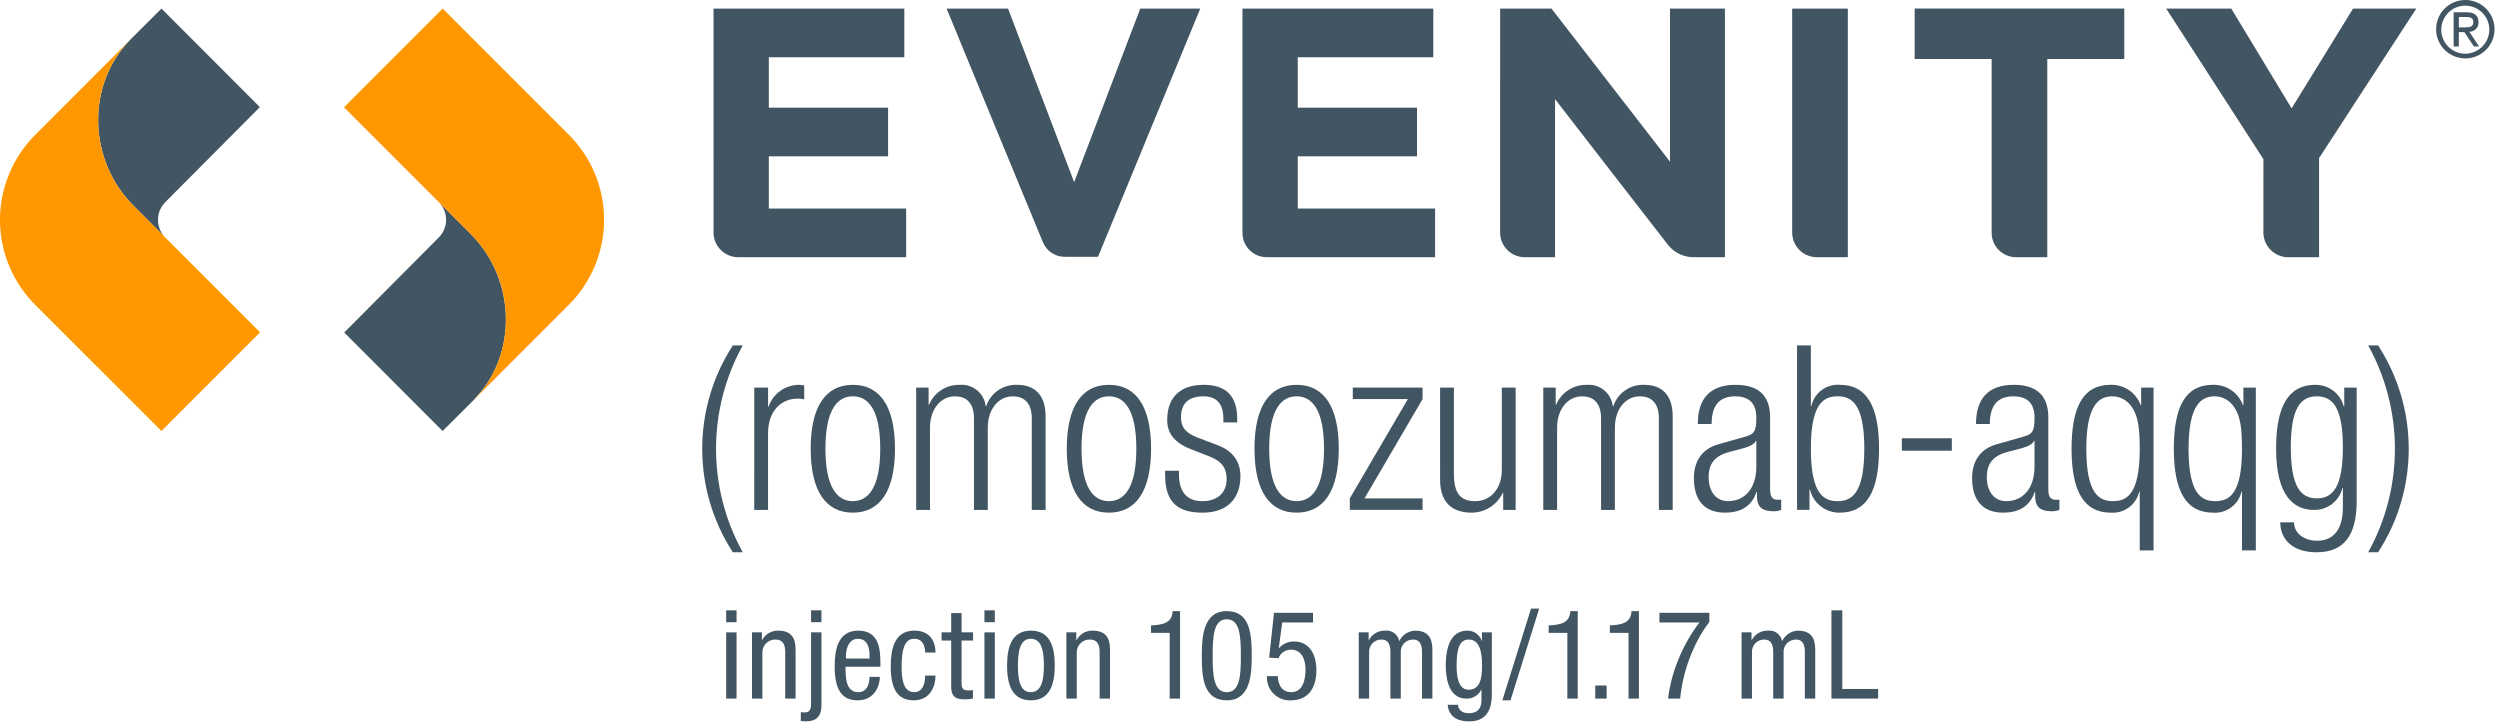
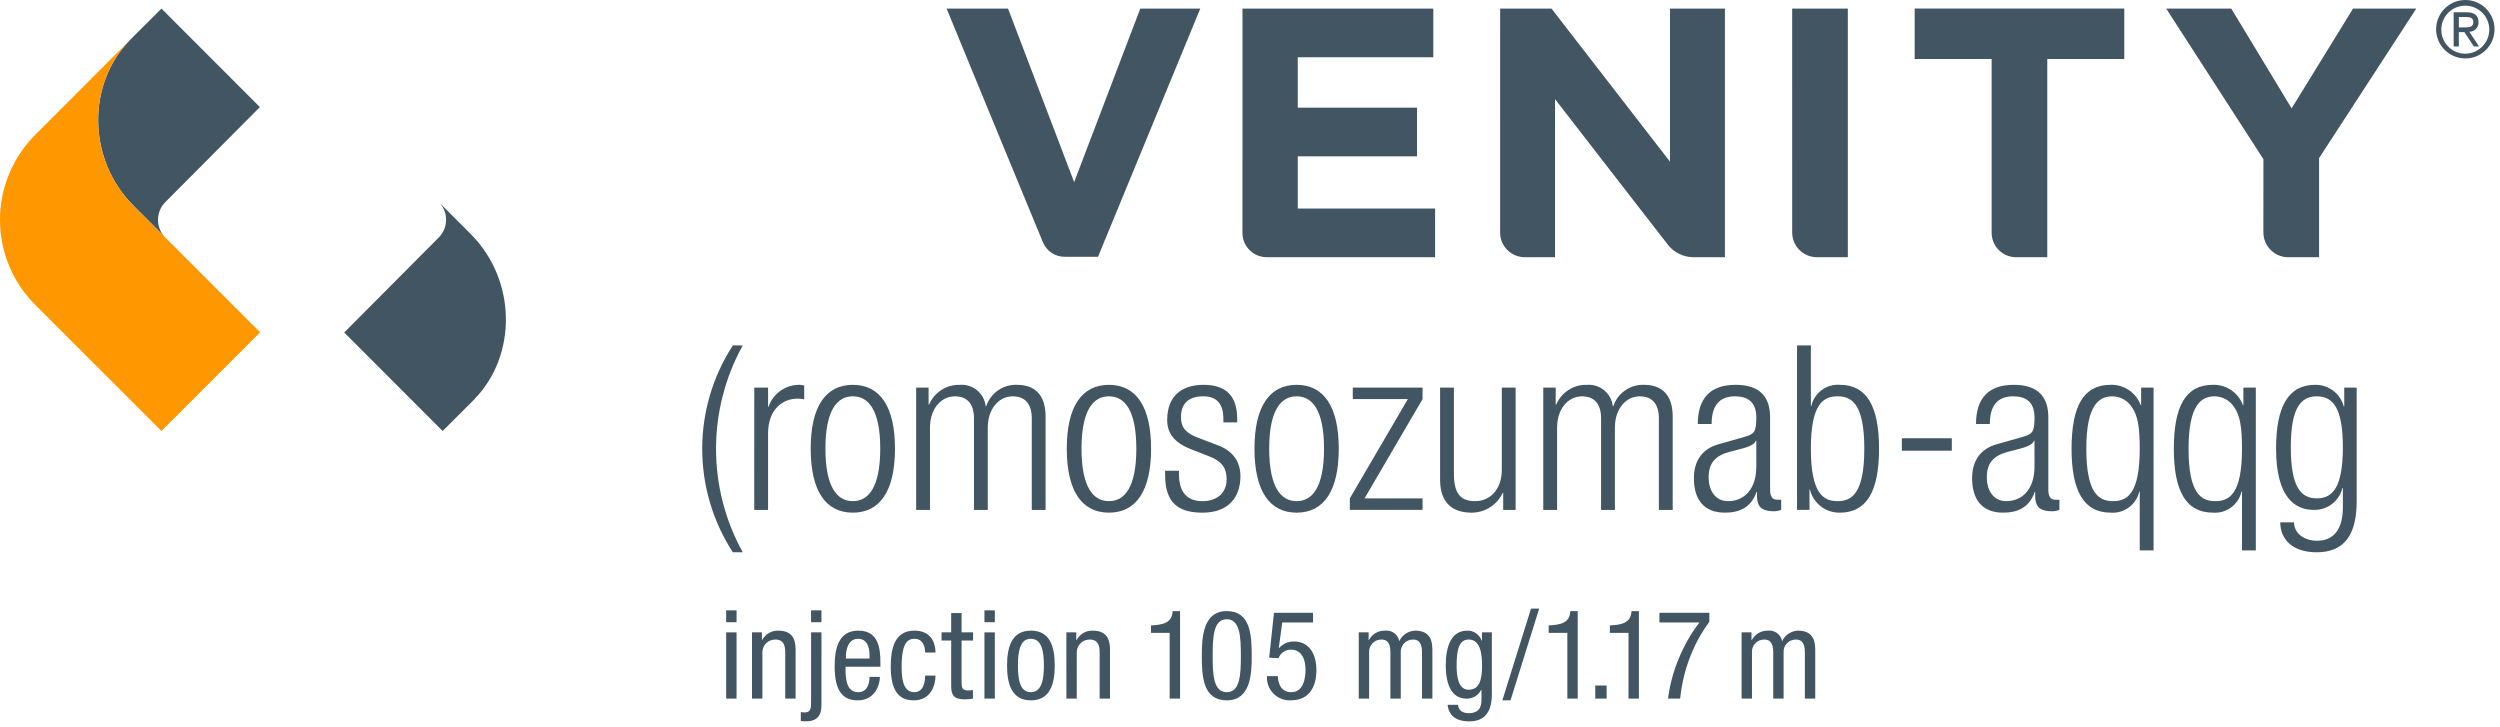
<svg xmlns="http://www.w3.org/2000/svg" width="227px" height="66px" viewBox="0 0 227 66" version="1.1">
  <title>Evenity_US_logo_RGB_HORIZ</title>
  <g id="Symbols" stroke="none" stroke-width="1" fill="none" fill-rule="evenodd">
    <g id="NavBar_Mobile" transform="translate(-82, -53)" fill-rule="nonzero">
      <g id="NAV_MOBILE" transform="translate(68, 0)">
        <g id="Evenity_US_logo_RGB_HORIZ" transform="translate(13.999, 53)">
          <g id="Group_1" transform="translate(64.789, 0.778)" fill="#425563">
-             <path d="M0,0.001 L17.326,0.001 L17.326,4.419 L5.021,4.419 L5.021,8.999 L15.85,8.999 L15.85,13.416 L5.021,13.416 L5.021,18.158 L17.491,18.158 L17.491,22.576 L2.205,22.576 C0.982,22.552 0.002,21.554 0.001,20.331 L0,0.001 Z" id="Path_1" />
            <path d="M21.161,0.001 L26.74,0.001 L32.745,15.761 L38.75,0.001 L44.197,0.001 L34.911,22.538 L31.953,22.538 C31.058,22.57 30.238,22.038 29.904,21.206 C29.576,20.444 21.163,0 21.163,0" id="Path_2" />
            <path d="M48.028,0.001 L65.355,0.001 L65.355,4.419 L53.049,4.419 L53.049,8.999 L63.878,8.999 L63.878,13.416 L53.049,13.416 L53.049,18.158 L65.519,18.158 L65.519,22.576 L50.218,22.576 C49.629,22.573 49.066,22.333 48.654,21.911 C48.242,21.489 48.016,20.92 48.027,20.331 L48.028,0.001 Z" id="Path_3" />
            <path d="M71.425,0.001 L76.085,0.001 L86.847,13.9 L86.847,0.001 L91.835,0.001 L91.835,22.576 L88.911,22.576 C88.054,22.553 87.249,22.161 86.702,21.501 C86.245,20.934 76.411,8.225 76.411,8.225 L76.411,22.575 L73.629,22.575 C72.402,22.558 71.418,21.555 71.423,20.328 L71.425,0.001 Z" id="Path_4" />
            <path d="M97.941,0.001 L102.995,0.001 L102.995,22.576 L100.138,22.576 C98.923,22.55 97.949,21.561 97.942,20.345 L97.941,0.001 Z" id="Path_5" />
            <path d="M116.053,4.58 L109.064,4.58 L109.064,0 L128.096,0 L128.096,4.58 L121.106,4.58 L121.106,22.576 L118.261,22.576 C117.672,22.574 117.108,22.337 116.694,21.918 C116.28,21.499 116.05,20.933 116.054,20.344 L116.053,4.58 Z" id="Path_6" />
            <path d="M140.73,13.675 L131.903,0.001 L137.811,0.001 L143.291,9.062 L148.869,0.001 L154.611,0.001 L145.784,13.578 L145.784,22.578 L142.934,22.578 C141.711,22.55 140.733,21.555 140.727,20.332 L140.73,13.675 Z" id="Path_7" />
          </g>
          <g id="Group_4" transform="translate(0, 0.778)">
            <g id="Group_2" transform="translate(8.916, 0.001)">
              <path d="M2.775,2.963 L2.748,2.991 C2.66,3.079 2.544,3.191 2.411,3.33 C2.574,3.167 2.7,3.04 2.775,2.963 Z" id="Path_8" fill="#3D5567" />
              <path d="M2.842,2.912 C-1.013,6.862 -0.998,13.693 3.204,17.896 L6.004,20.696 C5.209,19.795 5.247,18.432 6.092,17.577 C7.249,16.419 14.681,8.945 14.681,8.945 L5.745,0 C5.745,0 4.203,1.536 2.834,2.905 L2.842,2.912 Z" id="Path_9" fill="#425563" />
            </g>
            <g id="Group_3" transform="translate(31.256, 17.662)">
              <path d="M11.838,17.784 C15.694,13.834 15.678,7.003 11.476,2.8 L8.677,0 C9.472,0.901 9.434,2.264 8.589,3.119 C7.431,4.277 0,11.751 0,11.751 L8.935,20.696 C8.935,20.696 10.477,19.16 11.844,17.793 L11.838,17.784 Z" id="Path_10" fill="#425563" />
              <path d="M11.905,17.732 L11.932,17.704 C12.02,17.616 12.136,17.505 12.269,17.365 L11.905,17.732 Z" id="Path_11" fill="#3D5567" />
            </g>
            <path d="M3.233,11.431 C1.155,13.49 -0.01,16.297 0,19.222 C0.01,22.148 1.195,24.947 3.288,26.991 C6.426,30.13 14.659,38.358 14.659,38.358 L23.619,29.398 L12.119,17.898 C7.916,13.694 7.901,6.864 11.757,2.913 L11.75,2.905 C11.25,3.417 3.961,10.698 3.233,11.431 Z" id="Path_12" fill="#FF9800" />
-             <path d="M51.619,26.927 C53.697,24.869 54.862,22.062 54.852,19.136 C54.841,16.211 53.657,13.412 51.564,11.367 C48.426,8.229 40.193,0 40.193,0 L31.233,8.961 L42.733,20.462 C46.933,24.665 46.95,31.495 43.095,35.446 L43.102,35.455 C43.6,34.942 50.891,27.66 51.619,26.927 Z" id="Path_13" fill="#FF9800" />
          </g>
          <g id="Group_5" transform="translate(63.762, 31.365)" fill="#425563">
            <path d="M3.681,0 C0.447,5.843 0.447,12.939 3.681,18.782 L2.781,18.782 C-0.927,13.07 -0.927,5.711 2.781,0 L3.681,0 Z" id="Path_14" />
            <path d="M4.726,3.828 L5.981,3.828 L5.981,5.564 L6.023,5.564 C6.432,4.369 7.559,3.568 8.823,3.577 C8.971,3.577 9.119,3.598 9.262,3.639 L9.262,4.894 C9.062,4.854 8.859,4.833 8.655,4.832 C7.275,4.832 5.979,5.836 5.979,7.99 L5.979,14.934 L4.724,14.934 L4.726,3.828 Z" id="Path_15" />
            <path d="M13.676,3.577 C16.123,3.577 17.504,5.522 17.504,9.37 C17.504,13.239 16.124,15.184 13.676,15.184 C11.229,15.184 9.849,13.239 9.849,9.37 C9.849,5.522 11.23,3.577 13.676,3.577 Z M13.676,14.139 C15.076,14.139 16.165,12.926 16.165,9.37 C16.165,5.836 15.077,4.62 13.676,4.62 C12.275,4.62 11.188,5.834 11.188,9.37 C11.188,12.925 12.275,14.139 13.676,14.139 L13.676,14.139 Z" id="Path_16" />
            <path d="M19.427,3.828 L20.556,3.828 L20.556,5.378 L20.598,5.378 C21.074,4.25 22.197,3.534 23.421,3.578 C24.59,3.501 25.613,4.358 25.742,5.523 L25.784,5.523 C26.182,4.315 27.336,3.52 28.607,3.578 C30.154,3.578 31.179,4.457 31.179,6.444 L31.179,14.935 L29.924,14.935 L29.924,6.63 C29.924,5.313 29.318,4.622 28.189,4.622 C26.934,4.622 25.93,5.752 25.93,7.467 L25.93,14.934 L24.676,14.934 L24.676,6.63 C24.676,5.313 24.069,4.622 22.94,4.622 C21.686,4.622 20.682,5.752 20.682,7.467 L20.682,14.934 L19.427,14.934 L19.427,3.828 Z" id="Path_17" />
            <path d="M36.93,3.577 C39.376,3.577 40.757,5.522 40.757,9.37 C40.757,13.239 39.377,15.184 36.93,15.184 C34.483,15.184 33.103,13.239 33.103,9.37 C33.103,5.522 34.483,3.577 36.93,3.577 Z M36.93,14.139 C38.33,14.139 39.418,12.926 39.418,9.37 C39.418,5.836 38.331,4.62 36.93,4.62 C35.529,4.62 34.441,5.834 34.441,9.37 C34.441,12.925 35.528,14.139 36.93,14.139 L36.93,14.139 Z" id="Path_18" />
            <path d="M44.353,9.412 C42.785,8.806 42.22,7.885 42.22,6.777 C42.22,4.497 43.642,3.577 45.524,3.577 C47.615,3.577 48.577,4.643 48.577,6.673 L48.577,6.986 L47.322,6.986 L47.322,6.673 C47.322,5.229 46.653,4.622 45.503,4.622 C44.039,4.622 43.475,5.397 43.475,6.505 C43.475,7.279 43.725,7.886 44.98,8.367 L46.8,9.057 C48.305,9.621 48.87,10.668 48.87,11.88 C48.87,13.784 47.782,15.185 45.44,15.185 C43.16,15.185 42.031,14.244 42.031,11.735 L42.031,11.38 L43.288,11.38 L43.288,11.672 C43.288,13.304 43.999,14.14 45.422,14.14 C46.76,14.14 47.617,13.387 47.617,12.153 C47.617,11.171 47.217,10.543 46.112,10.104 L44.353,9.412 Z" id="Path_19" />
            <path d="M53.972,3.577 C56.418,3.577 57.799,5.522 57.799,9.37 C57.799,13.239 56.419,15.184 53.972,15.184 C51.525,15.184 50.145,13.239 50.145,9.37 C50.145,5.522 51.525,3.577 53.972,3.577 Z M53.972,14.139 C55.372,14.139 56.46,12.926 56.46,9.37 C56.46,5.836 55.373,4.62 53.972,4.62 C52.571,4.62 51.483,5.834 51.483,9.37 C51.483,12.925 52.571,14.139 53.972,14.139 L53.972,14.139 Z" id="Path_20" />
            <polygon id="Path_21" points="58.802 13.887 64.072 4.873 59.072 4.873 59.072 3.828 65.408 3.828 65.408 4.873 60.138 13.887 65.408 13.887 65.408 14.933 58.802 14.933" />
            <path d="M66.999,3.828 L68.254,3.828 L68.254,11.65 C68.254,13.45 68.86,14.139 70.178,14.139 C71.6,14.139 72.603,13.009 72.603,11.294 L72.603,3.828 L73.858,3.828 L73.858,14.934 L72.729,14.934 L72.729,13.383 L72.688,13.383 C72.173,14.488 71.062,15.191 69.844,15.184 C68.15,15.184 67,14.305 67,12.213 L66.999,3.828 Z" id="Path_22" />
            <path d="M76.368,3.828 L77.497,3.828 L77.497,5.378 L77.539,5.378 C78.015,4.25 79.138,3.534 80.362,3.578 C81.531,3.501 82.554,4.358 82.683,5.523 L82.725,5.523 C83.123,4.315 84.277,3.52 85.548,3.578 C87.095,3.578 88.12,4.457 88.12,6.444 L88.12,14.935 L86.865,14.935 L86.865,6.63 C86.865,5.313 86.259,4.622 85.13,4.622 C83.875,4.622 82.871,5.752 82.871,7.467 L82.871,14.934 L81.617,14.934 L81.617,6.63 C81.617,5.313 81.01,4.622 79.881,4.622 C78.627,4.622 77.623,5.752 77.623,7.467 L77.623,14.934 L76.368,14.934 L76.368,3.828 Z" id="Path_23" />
            <path d="M90.399,7.133 C90.399,4.853 91.487,3.577 93.829,3.577 C96.129,3.577 96.965,4.769 96.965,6.527 L96.965,13.093 C96.965,13.72 97.174,14.013 97.615,14.013 L97.971,14.013 L97.971,14.933 C97.784,15.008 97.586,15.051 97.385,15.059 C96.402,15.059 95.775,14.829 95.775,13.678 L95.775,13.302 L95.733,13.302 C95.233,14.765 94.102,15.184 92.868,15.184 C90.923,15.184 90.045,13.971 90.045,12.047 C90.045,10.583 90.714,9.412 92.282,8.973 L94.645,8.303 C95.524,8.053 95.712,7.843 95.712,6.546 C95.712,5.124 94.917,4.622 93.788,4.622 C92.303,4.622 91.655,5.521 91.655,7.132 L90.399,7.133 Z M95.711,8.659 L95.669,8.659 C95.543,9.036 94.832,9.266 94.33,9.392 L93.284,9.664 C92.03,9.998 91.384,10.646 91.384,11.963 C91.384,13.26 92.053,14.139 93.14,14.139 C94.667,14.139 95.713,12.989 95.713,11.002 L95.711,8.659 Z" id="Path_24" />
            <path d="M99.411,0 L100.666,0 L100.666,5.5 L100.708,5.5 C100.974,4.304 102.079,3.484 103.301,3.576 C105.748,3.576 106.856,5.542 106.856,9.37 C106.856,13.22 105.748,15.184 103.301,15.184 C102.016,15.211 100.885,14.341 100.583,13.092 L100.541,13.092 L100.541,14.932 L99.411,14.932 L99.411,0 Z M103.092,14.139 C104.347,14.139 105.518,13.489 105.518,9.37 C105.518,5.27 104.347,4.62 103.092,4.62 C101.817,4.62 100.666,5.27 100.666,9.37 C100.666,13.491 101.817,14.139 103.092,14.139 L103.092,14.139 Z" id="Path_25" />
            <polygon id="Path_26" points="113.464 8.429 113.464 9.559 108.926 9.559 108.926 8.429" />
            <path d="M115.66,7.133 C115.66,4.853 116.747,3.577 119.089,3.577 C121.389,3.577 122.226,4.769 122.226,6.527 L122.226,13.093 C122.226,13.72 122.435,14.013 122.876,14.013 L123.231,14.013 L123.231,14.933 C123.045,15.008 122.847,15.051 122.646,15.059 C121.663,15.059 121.035,14.829 121.035,13.678 L121.035,13.302 L120.994,13.302 C120.494,14.765 119.363,15.184 118.129,15.184 C116.184,15.184 115.306,13.971 115.306,12.047 C115.306,10.583 115.975,9.412 117.543,8.973 L119.906,8.303 C120.785,8.053 120.973,7.843 120.973,6.546 C120.973,5.124 120.178,4.622 119.049,4.622 C117.564,4.622 116.916,5.521 116.916,7.132 L115.66,7.133 Z M120.971,8.659 L120.929,8.659 C120.804,9.036 120.093,9.266 119.591,9.392 L118.545,9.664 C117.291,9.998 116.642,10.646 116.642,11.963 C116.642,13.26 117.311,14.139 118.398,14.139 C119.925,14.139 120.971,12.989 120.971,11.002 L120.971,8.659 Z" id="Path_27" />
            <path d="M130.527,13.261 L130.485,13.261 C130.218,14.457 129.114,15.276 127.892,15.184 C125.446,15.184 124.337,13.219 124.337,9.391 C124.337,5.541 125.404,3.577 127.871,3.577 C129.086,3.534 130.192,4.276 130.611,5.418 L130.653,5.418 L130.653,3.828 L131.782,3.828 L131.782,18.614 L130.528,18.614 L130.527,13.261 Z M128.102,14.139 C129.377,14.139 130.527,13.489 130.527,9.389 C130.527,7.465 130.36,6.378 129.816,5.604 C129.431,5.003 128.773,4.634 128.06,4.62 C126.847,4.62 125.676,5.353 125.676,9.389 C125.676,13.491 126.847,14.139 128.102,14.139 L128.102,14.139 Z" id="Path_28" />
            <path d="M139.812,13.261 L139.77,13.261 C139.503,14.457 138.399,15.276 137.177,15.184 C134.73,15.184 133.622,13.219 133.622,9.391 C133.622,5.541 134.688,3.577 137.156,3.577 C138.371,3.534 139.476,4.276 139.895,5.418 L139.938,5.418 L139.938,3.828 L141.068,3.828 L141.068,18.614 L139.813,18.614 L139.812,13.261 Z M137.386,14.139 C138.662,14.139 139.812,13.489 139.812,9.389 C139.812,7.465 139.645,6.378 139.101,5.604 C138.716,5.003 138.057,4.634 137.344,4.62 C136.131,4.62 134.96,5.353 134.96,9.389 C134.96,13.491 136.131,14.139 137.388,14.139 L137.386,14.139 Z" id="Path_29" />
            <path d="M149.096,3.828 L150.225,3.828 L150.225,14.139 C150.225,17.213 149.096,18.782 146.587,18.782 C144.433,18.782 143.304,17.652 143.282,16.063 L144.538,16.063 C144.538,17.108 145.522,17.736 146.63,17.736 C148.156,17.736 148.972,16.669 148.972,14.704 L148.972,12.947 L148.93,12.947 C148.641,14.137 147.561,14.965 146.337,14.934 C144.622,14.934 142.907,13.804 142.907,9.37 C142.907,5.543 144.016,3.576 146.462,3.576 C147.675,3.559 148.744,4.37 149.055,5.543 L149.097,5.543 L149.096,3.828 Z M146.608,13.888 C148.092,13.888 148.971,12.8 148.971,9.245 C148.971,5.71 148.092,4.622 146.608,4.622 C145.123,4.622 144.245,5.71 144.245,9.245 C144.245,12.8 145.123,13.887 146.608,13.887 L146.608,13.888 Z" id="Path_30" />
-             <path d="M151.271,18.782 C154.505,12.939 154.505,5.843 151.271,0 L152.171,0 C155.879,5.711 155.879,13.07 152.171,18.782 L151.271,18.782 Z" id="Path_31" />
          </g>
          <g id="Group_6" transform="translate(65.937, 55.263)" fill="#425563">
            <path d="M0,0.157 L0.943,0.157 L0.943,1.234 L0,1.234 L0,0.157 Z M0,2.157 L0.943,2.157 L0.943,8.17 L0,8.17 L0,2.157 Z" id="Path_32" />
            <path d="M2.345,2.155 L3.245,2.155 L3.245,2.862 L3.263,2.862 C3.546,2.32 4.111,1.986 4.722,1.998 C6.304,1.998 6.304,3.199 6.304,3.906 L6.304,8.171 L5.363,8.171 L5.363,4.02 C5.363,3.56 5.33,2.808 4.476,2.808 C4.155,2.8 3.844,2.926 3.619,3.155 C3.393,3.385 3.273,3.698 3.288,4.02 L3.288,8.17 L2.345,8.17 L2.345,2.155 Z" id="Path_33" />
            <path d="M8.652,8.755 C8.652,9.742 8.236,10.236 7.215,10.236 C7.069,10.236 6.923,10.214 6.777,10.203 L6.777,9.395 C6.889,9.406 7.013,9.428 7.127,9.428 C7.71,9.428 7.71,8.978 7.71,8.418 L7.71,2.155 L8.653,2.155 L8.652,8.755 Z M8.652,1.234 L7.709,1.234 L7.709,0.157 L8.652,0.157 L8.652,1.234 Z" id="Path_34" />
            <path d="M10.839,5.275 C10.839,6.196 10.839,7.588 11.995,7.588 C12.895,7.588 13.016,6.645 13.016,6.196 L13.959,6.196 C13.959,6.835 13.578,8.329 11.939,8.329 C10.469,8.329 9.851,7.308 9.851,5.242 C9.851,3.738 10.144,1.998 11.995,1.998 C13.835,1.998 14.004,3.603 14.004,4.894 L14.004,5.276 L10.839,5.275 Z M13.017,4.535 L13.017,4.209 C13.017,3.535 12.803,2.739 11.973,2.739 C10.986,2.739 10.873,3.951 10.873,4.31 L10.873,4.535 L13.017,4.535 Z" id="Path_35" />
            <path d="M18.066,3.985 C18.066,3.401 17.83,2.739 17.111,2.739 C16.528,2.739 15.933,3.031 15.933,5.231 C15.933,6.016 15.944,7.588 17.078,7.588 C17.886,7.588 18.066,6.734 18.066,6.083 L19.008,6.083 C19.008,7.037 18.537,8.328 17.033,8.328 C15.562,8.328 14.945,7.307 14.945,5.242 C14.945,3.737 15.237,1.998 17.089,1.998 C18.727,1.998 19.008,3.288 19.008,3.985 L18.066,3.985 Z" id="Path_36" />
            <path d="M20.433,0.404 L21.375,0.404 L21.375,2.154 L22.419,2.154 L22.419,2.895 L21.375,2.895 L21.375,6.756 C21.375,7.239 21.498,7.429 21.992,7.429 C22.131,7.428 22.27,7.417 22.407,7.396 L22.407,8.17 C22.155,8.217 21.9,8.24 21.644,8.238 C20.668,8.238 20.432,7.833 20.432,7.048 L20.432,2.895 L19.557,2.895 L19.557,2.155 L20.432,2.155 L20.433,0.404 Z" id="Path_37" />
            <path d="M23.451,0.157 L24.393,0.157 L24.393,1.234 L23.451,1.234 L23.451,0.157 Z M23.451,2.157 L24.393,2.157 L24.393,8.17 L23.451,8.17 L23.451,2.157 Z" id="Path_38" />
            <path d="M27.67,1.998 C29.41,1.998 29.836,3.468 29.836,5.162 C29.836,6.857 29.398,8.328 27.67,8.328 C25.931,8.328 25.505,6.857 25.505,5.162 C25.505,3.467 25.942,1.998 27.67,1.998 Z M28.848,5.162 C28.848,3.862 28.657,2.739 27.648,2.739 C26.694,2.739 26.492,3.861 26.492,5.162 C26.492,6.465 26.683,7.587 27.648,7.587 C28.646,7.588 28.849,6.465 28.849,5.163 L28.848,5.162 Z" id="Path_39" />
            <path d="M30.89,2.155 L31.79,2.155 L31.79,2.862 L31.813,2.862 C32.095,2.32 32.661,1.985 33.272,1.998 C34.853,1.998 34.853,3.199 34.853,3.906 L34.853,8.171 L33.911,8.171 L33.911,4.02 C33.911,3.56 33.877,2.808 33.025,2.808 C32.702,2.799 32.391,2.925 32.166,3.155 C31.94,3.385 31.82,3.698 31.834,4.02 L31.834,8.17 L30.892,8.17 L30.89,2.155 Z" id="Path_40" />
            <path d="M38.576,1.526 C39.576,1.47 40.495,1.347 40.539,0.227 L41.213,0.227 L41.213,8.17 L40.27,8.17 L40.27,2.2 L38.575,2.2 L38.576,1.526 Z" id="Path_41" />
            <path d="M43.188,4.31 C43.188,2.56 43.312,0.225 45.455,0.225 C47.599,0.225 47.722,2.357 47.722,4.31 C47.722,5.994 47.599,8.328 45.455,8.328 C43.312,8.328 43.188,6.196 43.188,4.31 Z M45.455,7.588 C46.667,7.588 46.734,5.982 46.734,4.31 C46.734,2.56 46.666,0.965 45.455,0.965 C44.243,0.965 44.175,2.559 44.175,4.31 C44.175,5.982 44.242,7.588 45.455,7.588 L45.455,7.588 Z" id="Path_42" />
            <path d="M49.742,0.382 L53.288,0.382 L53.288,1.257 L50.493,1.257 L50.179,3.557 L50.202,3.579 C50.556,3.186 51.065,2.968 51.593,2.985 C52.783,2.985 53.593,3.927 53.593,5.6 C53.593,7.082 52.944,8.327 51.281,8.327 C50.69,8.36 50.113,8.138 49.697,7.718 C49.281,7.297 49.065,6.718 49.105,6.127 L50.092,6.127 C50.092,6.542 50.249,7.586 51.304,7.586 C52.426,7.586 52.604,6.329 52.604,5.521 C52.604,4.645 52.279,3.725 51.279,3.725 C50.779,3.719 50.329,4.029 50.157,4.5 L49.304,4.455 L49.742,0.382 Z" id="Path_43" />
            <path d="M57.438,2.155 L58.336,2.155 L58.336,2.862 L58.358,2.862 C58.641,2.32 59.206,1.986 59.817,1.998 C60.434,1.925 61.002,2.342 61.117,2.953 C61.38,2.396 61.928,2.03 62.542,1.998 C64.124,1.998 64.124,3.199 64.124,3.906 L64.124,8.171 L63.182,8.171 L63.182,4.02 C63.182,3.56 63.148,2.808 62.373,2.808 C62.058,2.803 61.756,2.932 61.542,3.163 C61.328,3.395 61.224,3.706 61.254,4.02 L61.254,8.17 L60.313,8.17 L60.313,4.02 C60.313,3.56 60.279,2.808 59.505,2.808 C59.189,2.801 58.885,2.93 58.67,3.162 C58.455,3.393 58.35,3.706 58.38,4.02 L58.38,8.17 L57.438,8.17 L57.438,2.155 Z" id="Path_44" />
            <path d="M69.523,7.79 C69.523,9.585 68.693,10.236 67.481,10.236 C67.11,10.236 65.663,10.236 65.505,8.732 L66.448,8.732 C66.494,9.282 66.92,9.495 67.413,9.495 C68.626,9.495 68.581,8.563 68.581,8.149 L68.581,7.363 L68.558,7.363 C68.309,7.881 67.774,8.199 67.201,8.171 C65.451,8.171 65.338,5.96 65.338,5.163 C65.338,3.535 65.775,1.998 67.302,1.998 C67.889,1.99 68.414,2.362 68.602,2.918 L68.624,2.918 L68.624,2.155 L69.524,2.155 L69.523,7.79 Z M66.323,5.163 C66.323,6.14 66.469,7.363 67.412,7.363 C68.433,7.363 68.635,6.398 68.635,5.163 C68.635,3.996 68.435,2.806 67.423,2.806 C66.549,2.806 66.325,3.727 66.325,5.163 L66.323,5.163 Z" id="Path_45" />
            <polygon id="Path_46" points="73.081 0 73.821 0 71.218 8.328 70.477 8.328" />
            <path d="M74.684,1.526 C75.684,1.47 76.604,1.347 76.648,0.227 L77.322,0.227 L77.322,8.17 L76.379,8.17 L76.379,2.2 L74.684,2.2 L74.684,1.526 Z" id="Path_47" />
            <polygon id="Path_48" points="78.913 6.981 79.945 6.981 79.945 8.17 78.913 8.17" />
            <path d="M80.239,1.526 C81.239,1.47 82.157,1.347 82.202,0.227 L82.876,0.227 L82.876,8.17 L81.933,8.17 L81.933,2.2 L80.239,2.2 L80.239,1.526 Z" id="Path_49" />
            <path d="M84.739,0.382 L89.272,0.382 L89.272,1.2 C88.64,2.041 88.116,2.957 87.712,3.928 C87.134,5.278 86.767,6.709 86.624,8.171 L85.523,8.171 C85.679,6.927 86.003,5.711 86.489,4.556 C86.966,3.377 87.6,2.267 88.374,1.256 L84.738,1.256 L84.739,0.382 Z" id="Path_50" />
            <path d="M92.2,2.155 L93.1,2.155 L93.1,2.862 L93.122,2.862 C93.405,2.32 93.97,1.986 94.581,1.998 C95.198,1.925 95.766,2.342 95.881,2.953 C96.144,2.396 96.692,2.03 97.306,1.998 C98.888,1.998 98.888,3.199 98.888,3.906 L98.888,8.171 L97.945,8.171 L97.945,4.02 C97.945,3.56 97.912,2.808 97.138,2.808 C96.822,2.802 96.519,2.931 96.305,3.162 C96.09,3.394 95.985,3.706 96.016,4.02 L96.016,8.17 L95.073,8.17 L95.073,4.02 C95.073,3.56 95.04,2.808 94.264,2.808 C93.949,2.802 93.646,2.931 93.432,3.162 C93.218,3.394 93.113,3.706 93.143,4.02 L93.143,8.17 L92.2,8.17 L92.2,2.155 Z" id="Path_51" />
-             <polygon id="Path_52" points="100.357 0.157 101.345 0.157 101.345 7.295 104.599 7.295 104.599 8.17 100.357 8.17" />
          </g>
          <path d="M223.85,1.18374692e-06 C224.923,-0.001 225.891,0.645 226.302,1.636 C226.714,2.627 226.487,3.768 225.729,4.527 C224.971,5.286 223.83,5.514 222.838,5.103 C221.847,4.693 221.2,3.726 221.2,2.653 C221.199,1.949 221.478,1.275 221.975,0.777 C222.472,0.28 223.147,1.18374692e-06 223.85,1.18374692e-06 M226.031,2.653 C226.007,1.454 225.02,0.499 223.821,0.515 C222.622,0.53 221.661,1.511 221.669,2.71 C221.677,3.909 222.651,4.877 223.85,4.877 C224.434,4.871 224.993,4.634 225.402,4.217 C225.811,3.8 226.037,3.237 226.031,2.653 M222.793,1.116 L223.993,1.116 C224.679,1.116 225.051,1.409 225.051,2.024 C225.06,2.25 224.975,2.47 224.817,2.633 C224.659,2.795 224.441,2.885 224.214,2.882 L225.101,4.219 L224.629,4.219 L223.771,2.919 L223.263,2.919 L223.263,4.219 L222.791,4.219 L222.793,1.116 Z M223.772,2.488 C224.201,2.488 224.58,2.467 224.58,2.002 C224.58,1.595 224.238,1.545 223.909,1.545 L223.265,1.545 L223.265,2.488 L223.772,2.488 Z" id="Path_53" fill="#425563" />
        </g>
      </g>
    </g>
  </g>
</svg>